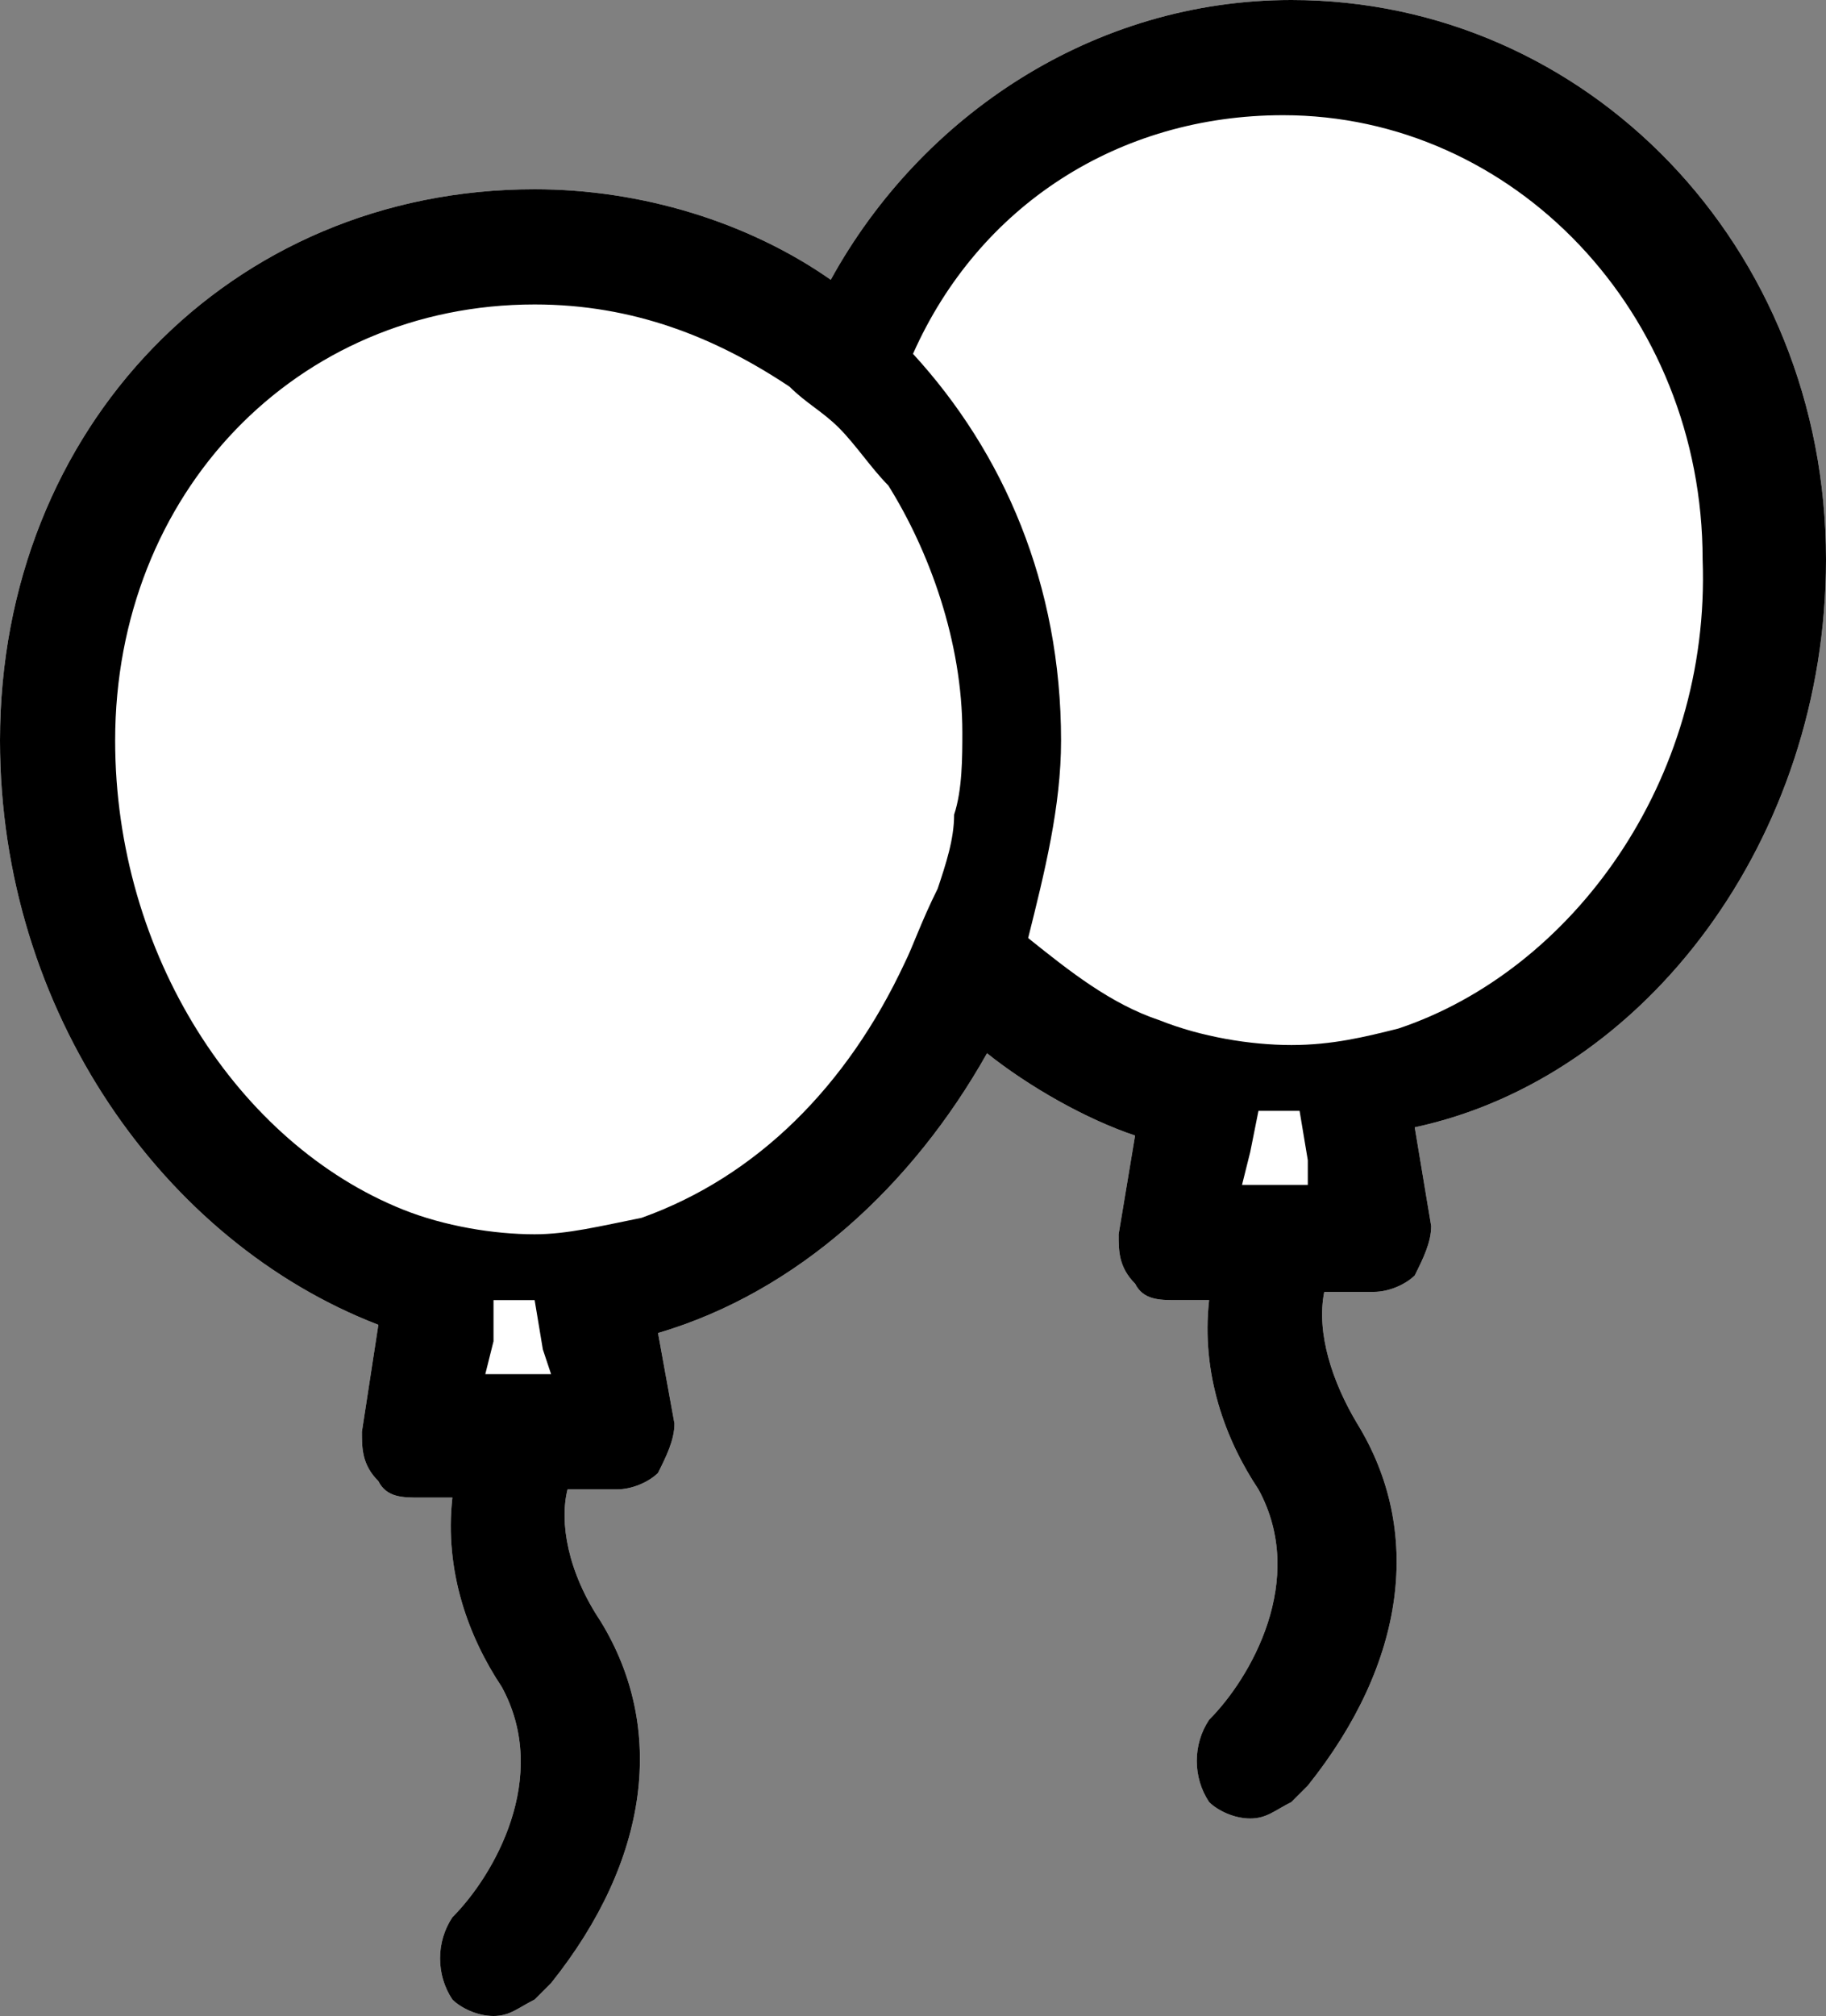
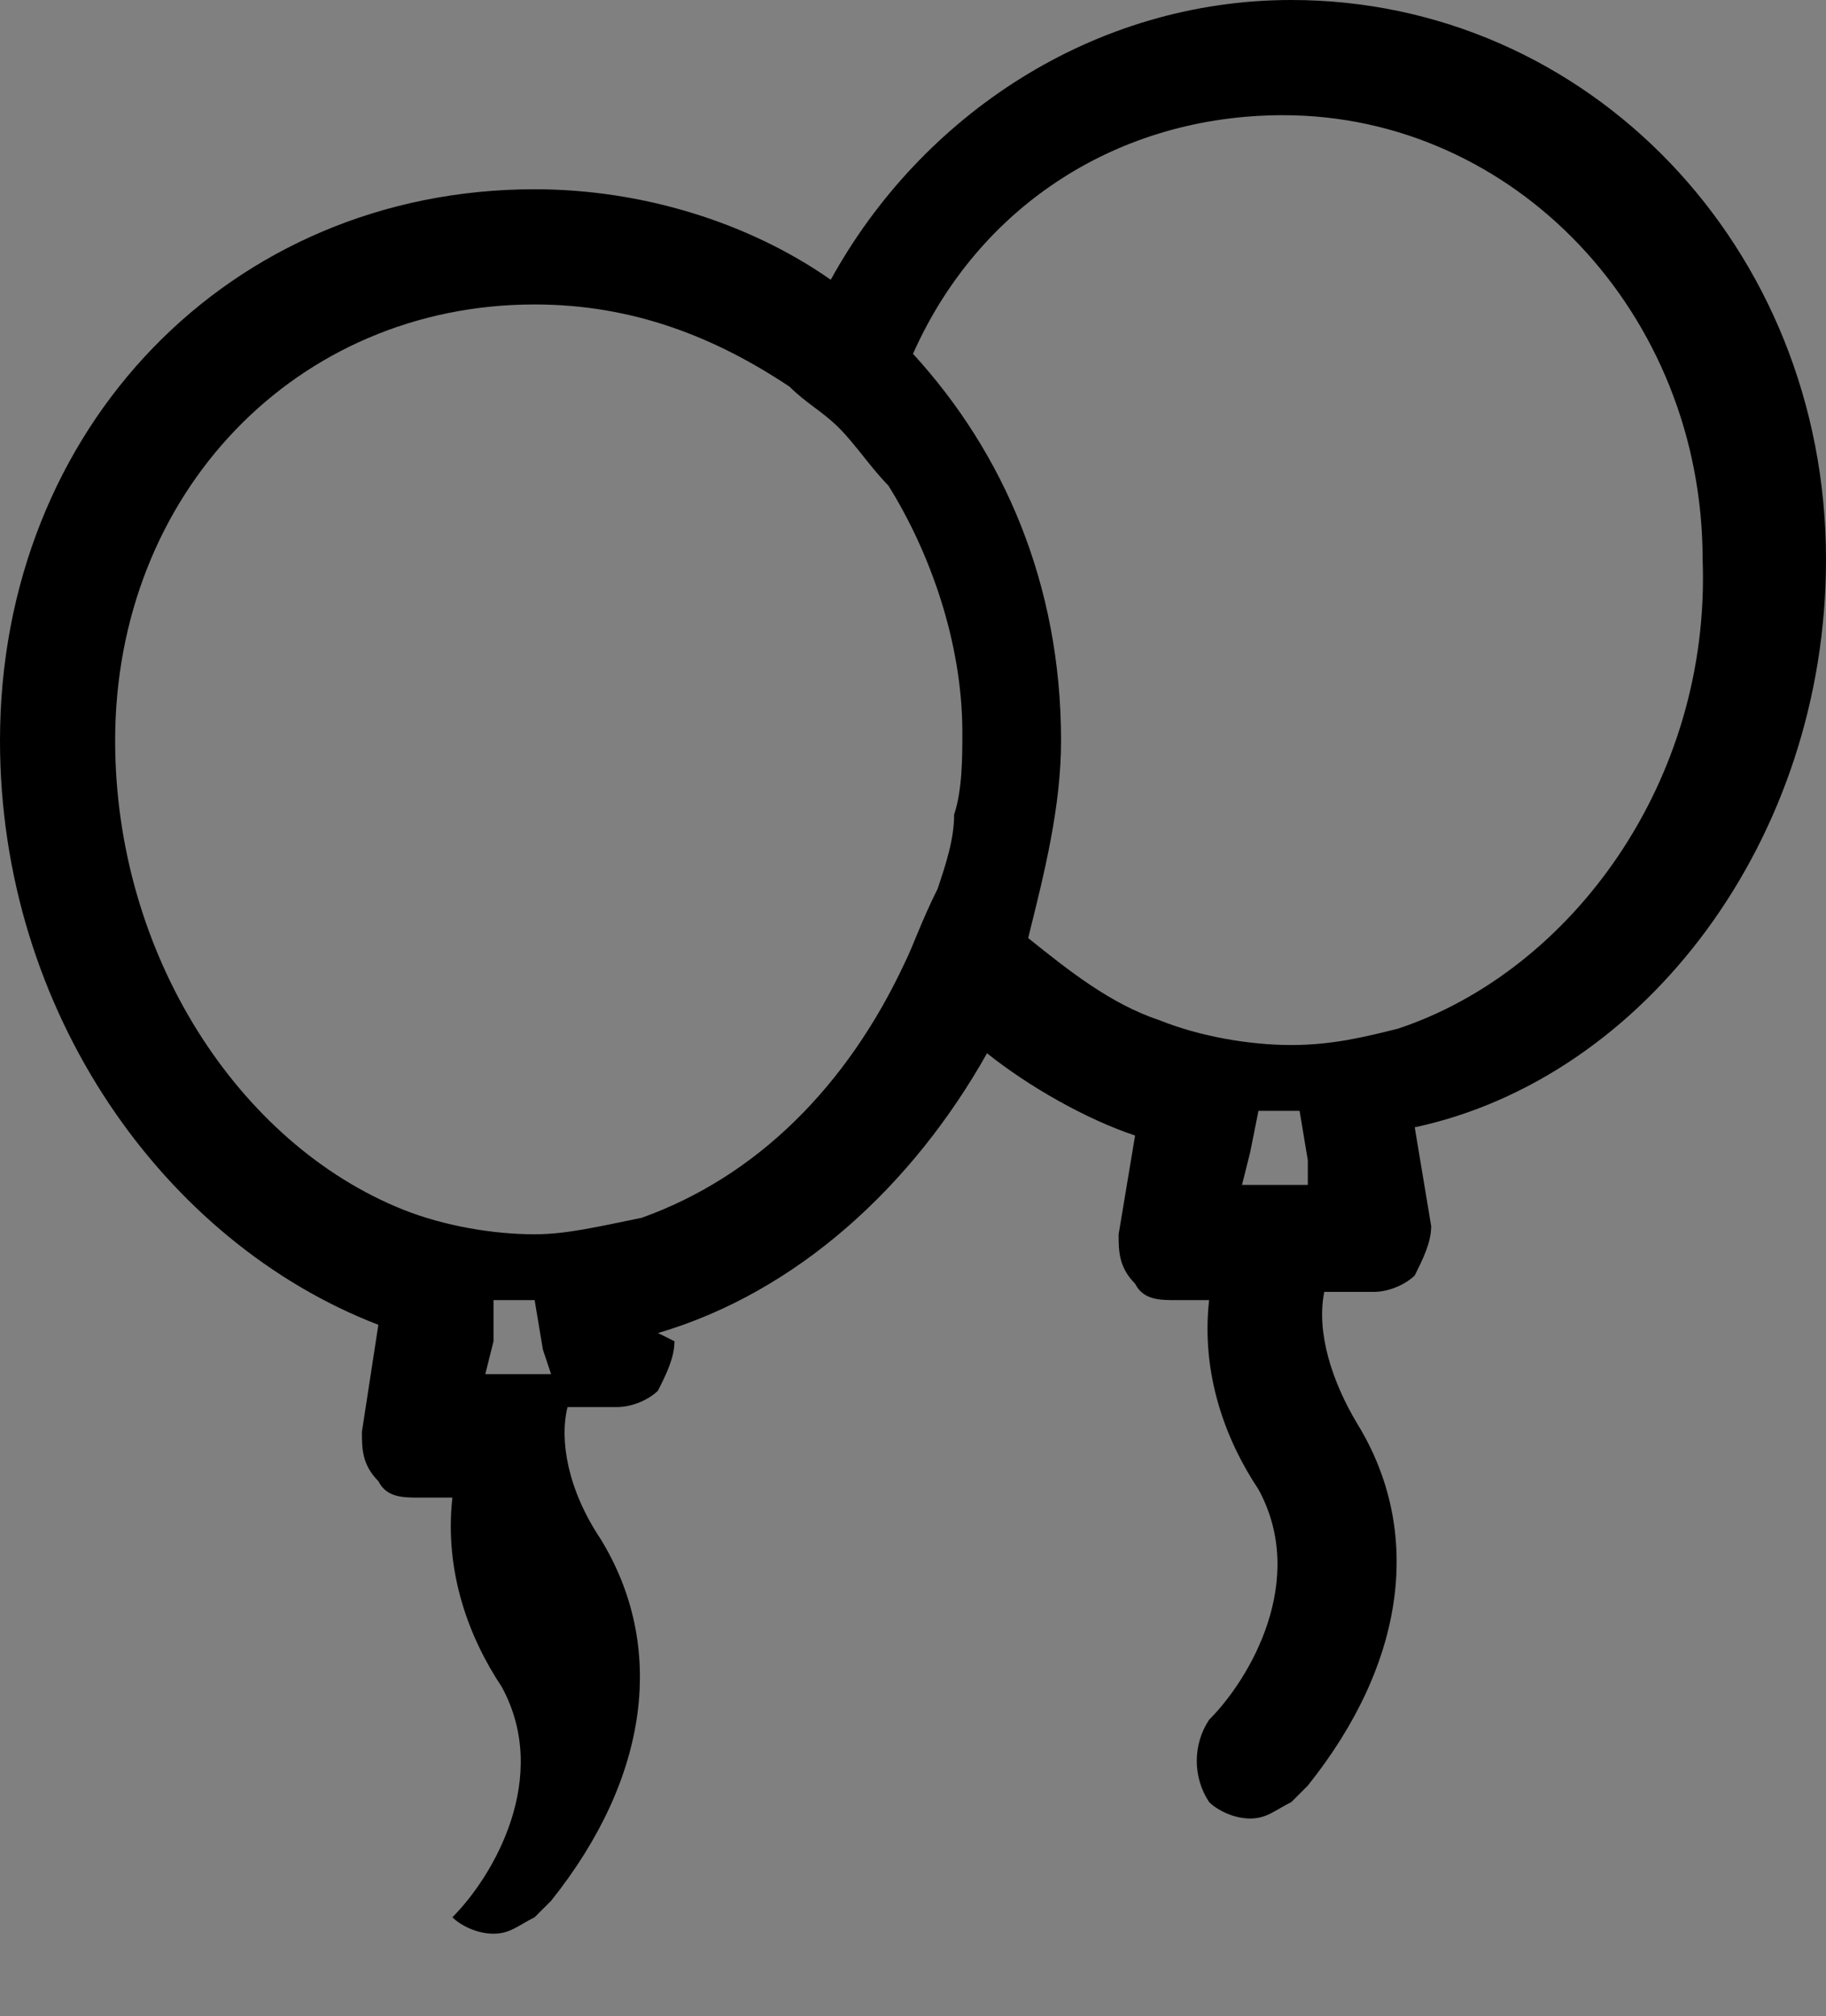
<svg xmlns="http://www.w3.org/2000/svg" version="1.1" id="レイヤー_1" x="0px" y="0px" viewBox="0 0 22.2 24.5" style="enable-background:new 0 0 22.2 24.5;" xml:space="preserve">
  <rect x="0" y="0" width="22.2" height="24.5" fill="#808080" stroke="none" />
  <style type="text/css">
	.st0{fill:#FFFFFF;}
</style>
  <g>
-     <path class="st0" d="M22.2,6.8C22.2,3,19.3,0,15.7,0c-2.4,0-4.5,1.4-5.6,3.4c-1-0.7-2.3-1.1-3.6-1.1C2.8,2.3,0,5.2,0,9   c0,3.3,2,6.1,4.6,7.1l-0.2,1.3c0,0.2,0,0.4,0.2,0.6c0.1,0.2,0.3,0.2,0.5,0.2h0.4c-0.1,0.9,0.2,1.7,0.6,2.3c0.6,1.1-0.1,2.3-0.6,2.8   c-0.2,0.3-0.2,0.7,0,1c0.1,0.1,0.3,0.2,0.5,0.2c0.2,0,0.3-0.1,0.5-0.2c0.1-0.1,0.1-0.1,0.2-0.2c1.2-1.5,1.4-3.1,0.6-4.4   c-0.4-0.6-0.5-1.2-0.4-1.6h0.6c0.2,0,0.4-0.1,0.5-0.2c0.1-0.2,0.2-0.4,0.2-0.6L8,16.2c1.7-0.5,3.1-1.8,4-3.4c0.5,0.4,1.2,0.8,1.8,1   L13.6,15c0,0.2,0,0.4,0.2,0.6c0.1,0.2,0.3,0.2,0.5,0.2h0.4c-0.1,0.9,0.2,1.7,0.6,2.3c0.6,1.1-0.1,2.3-0.6,2.8c-0.2,0.3-0.2,0.7,0,1   c0.1,0.1,0.3,0.2,0.5,0.2c0.2,0,0.3-0.1,0.5-0.2c0.1-0.1,0.1-0.1,0.2-0.2c1.2-1.5,1.4-3.1,0.6-4.4c-0.3-0.5-0.5-1.1-0.4-1.6h0.6   c0.2,0,0.4-0.1,0.5-0.2c0.1-0.2,0.2-0.4,0.2-0.6l-0.2-1.2C20,13.1,22.2,10.2,22.2,6.8z" />
-   </g>
+     </g>
  <g>
-     <path d="M22.2,6.8C22.2,3,19.3,0,15.7,0c-2.4,0-4.5,1.4-5.6,3.4c-1-0.7-2.3-1.1-3.6-1.1C2.8,2.3,0,5.2,0,9c0,3.3,2,6.1,4.6,7.1   l-0.2,1.3c0,0.2,0,0.4,0.2,0.6c0.1,0.2,0.3,0.2,0.5,0.2h0.4c-0.1,0.9,0.2,1.7,0.6,2.3c0.6,1.1-0.1,2.3-0.6,2.8   c-0.2,0.3-0.2,0.7,0,1c0.1,0.1,0.3,0.2,0.5,0.2c0.2,0,0.3-0.1,0.5-0.2c0.1-0.1,0.1-0.1,0.2-0.2c1.2-1.5,1.4-3.1,0.6-4.4   c-0.4-0.6-0.5-1.2-0.4-1.6h0.6c0.2,0,0.4-0.1,0.5-0.2c0.1-0.2,0.2-0.4,0.2-0.6L8,16.2c1.7-0.5,3.1-1.8,4-3.4c0.5,0.4,1.2,0.8,1.8,1   L13.6,15c0,0.2,0,0.4,0.2,0.6c0.1,0.2,0.3,0.2,0.5,0.2h0.4c-0.1,0.9,0.2,1.7,0.6,2.3c0.6,1.1-0.1,2.3-0.6,2.8c-0.2,0.3-0.2,0.7,0,1   c0.1,0.1,0.3,0.2,0.5,0.2c0.2,0,0.3-0.1,0.5-0.2c0.1-0.1,0.1-0.1,0.2-0.2c1.2-1.5,1.4-3.1,0.6-4.4c-0.3-0.5-0.5-1.1-0.4-1.6h0.6   c0.2,0,0.4-0.1,0.5-0.2c0.1-0.2,0.2-0.4,0.2-0.6l-0.2-1.2C20,13.1,22.2,10.2,22.2,6.8z M15.9,14.4h-0.8l0.1-0.4l0.1-0.5h0.5   l0.1,0.6L15.9,14.4z M17,12.5c-0.4,0.1-0.8,0.2-1.3,0.2c-0.5,0-1.1-0.1-1.6-0.3c-0.6-0.2-1.1-0.6-1.6-1c0.2-0.8,0.4-1.6,0.4-2.4   c0-1.9-0.7-3.5-1.8-4.7c0.8-1.8,2.5-2.9,4.5-2.9c2.8,0,5.1,2.4,5.1,5.4C20.8,9.5,19.1,11.8,17,12.5z M11,11.7   c-0.7,1.5-1.8,2.6-3.2,3.1C7.3,14.9,6.9,15,6.5,15c-0.5,0-1.1-0.1-1.6-0.3c-2-0.8-3.5-3.1-3.5-5.7c0-3,2.2-5.3,5.1-5.3   c1.2,0,2.2,0.4,3.1,1c0.2,0.2,0.4,0.3,0.6,0.5c0.2,0.2,0.4,0.5,0.6,0.7c0.5,0.8,0.9,1.9,0.9,3c0,0.3,0,0.7-0.1,1   c0,0.3-0.1,0.6-0.2,0.9C11.2,11.2,11.1,11.5,11,11.7z M6.7,16.7H5.9l0.1-0.4L6,15.8h0.5l0.1,0.6L6.7,16.7z" />
+     <path d="M22.2,6.8C22.2,3,19.3,0,15.7,0c-2.4,0-4.5,1.4-5.6,3.4c-1-0.7-2.3-1.1-3.6-1.1C2.8,2.3,0,5.2,0,9c0,3.3,2,6.1,4.6,7.1   l-0.2,1.3c0,0.2,0,0.4,0.2,0.6c0.1,0.2,0.3,0.2,0.5,0.2h0.4c-0.1,0.9,0.2,1.7,0.6,2.3c0.6,1.1-0.1,2.3-0.6,2.8   c0.1,0.1,0.3,0.2,0.5,0.2c0.2,0,0.3-0.1,0.5-0.2c0.1-0.1,0.1-0.1,0.2-0.2c1.2-1.5,1.4-3.1,0.6-4.4   c-0.4-0.6-0.5-1.2-0.4-1.6h0.6c0.2,0,0.4-0.1,0.5-0.2c0.1-0.2,0.2-0.4,0.2-0.6L8,16.2c1.7-0.5,3.1-1.8,4-3.4c0.5,0.4,1.2,0.8,1.8,1   L13.6,15c0,0.2,0,0.4,0.2,0.6c0.1,0.2,0.3,0.2,0.5,0.2h0.4c-0.1,0.9,0.2,1.7,0.6,2.3c0.6,1.1-0.1,2.3-0.6,2.8c-0.2,0.3-0.2,0.7,0,1   c0.1,0.1,0.3,0.2,0.5,0.2c0.2,0,0.3-0.1,0.5-0.2c0.1-0.1,0.1-0.1,0.2-0.2c1.2-1.5,1.4-3.1,0.6-4.4c-0.3-0.5-0.5-1.1-0.4-1.6h0.6   c0.2,0,0.4-0.1,0.5-0.2c0.1-0.2,0.2-0.4,0.2-0.6l-0.2-1.2C20,13.1,22.2,10.2,22.2,6.8z M15.9,14.4h-0.8l0.1-0.4l0.1-0.5h0.5   l0.1,0.6L15.9,14.4z M17,12.5c-0.4,0.1-0.8,0.2-1.3,0.2c-0.5,0-1.1-0.1-1.6-0.3c-0.6-0.2-1.1-0.6-1.6-1c0.2-0.8,0.4-1.6,0.4-2.4   c0-1.9-0.7-3.5-1.8-4.7c0.8-1.8,2.5-2.9,4.5-2.9c2.8,0,5.1,2.4,5.1,5.4C20.8,9.5,19.1,11.8,17,12.5z M11,11.7   c-0.7,1.5-1.8,2.6-3.2,3.1C7.3,14.9,6.9,15,6.5,15c-0.5,0-1.1-0.1-1.6-0.3c-2-0.8-3.5-3.1-3.5-5.7c0-3,2.2-5.3,5.1-5.3   c1.2,0,2.2,0.4,3.1,1c0.2,0.2,0.4,0.3,0.6,0.5c0.2,0.2,0.4,0.5,0.6,0.7c0.5,0.8,0.9,1.9,0.9,3c0,0.3,0,0.7-0.1,1   c0,0.3-0.1,0.6-0.2,0.9C11.2,11.2,11.1,11.5,11,11.7z M6.7,16.7H5.9l0.1-0.4L6,15.8h0.5l0.1,0.6L6.7,16.7z" />
  </g>
</svg>